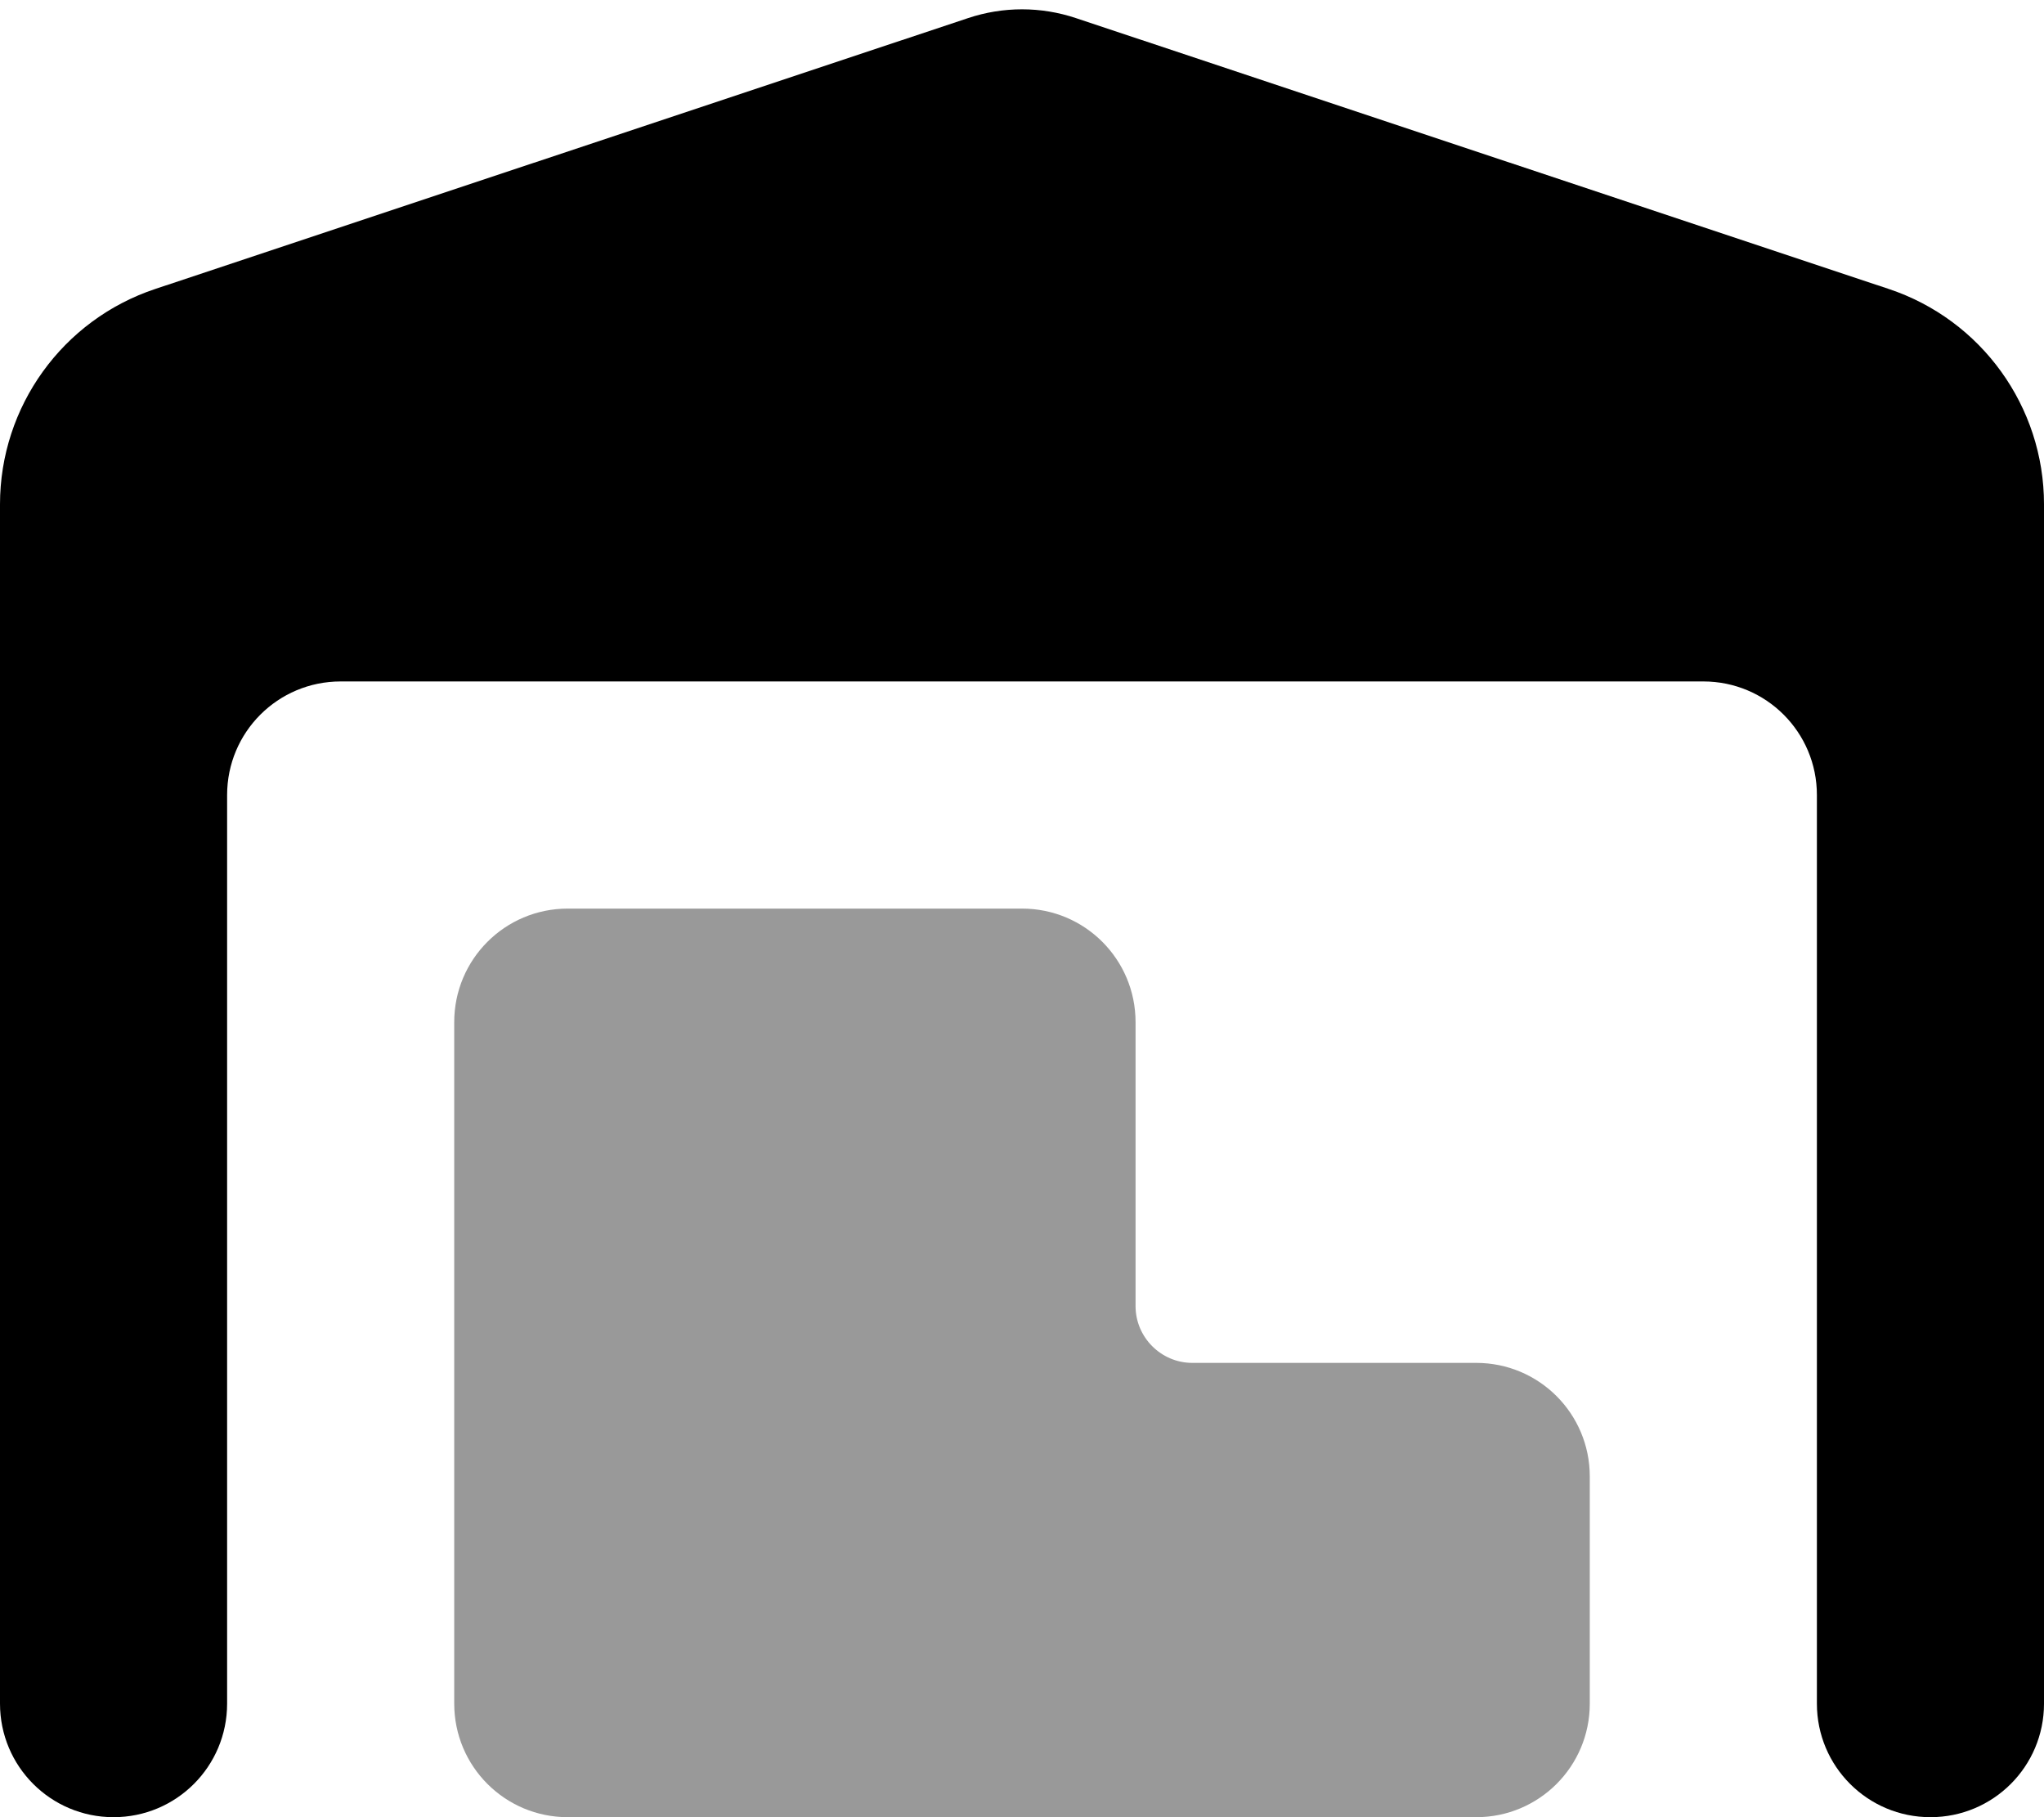
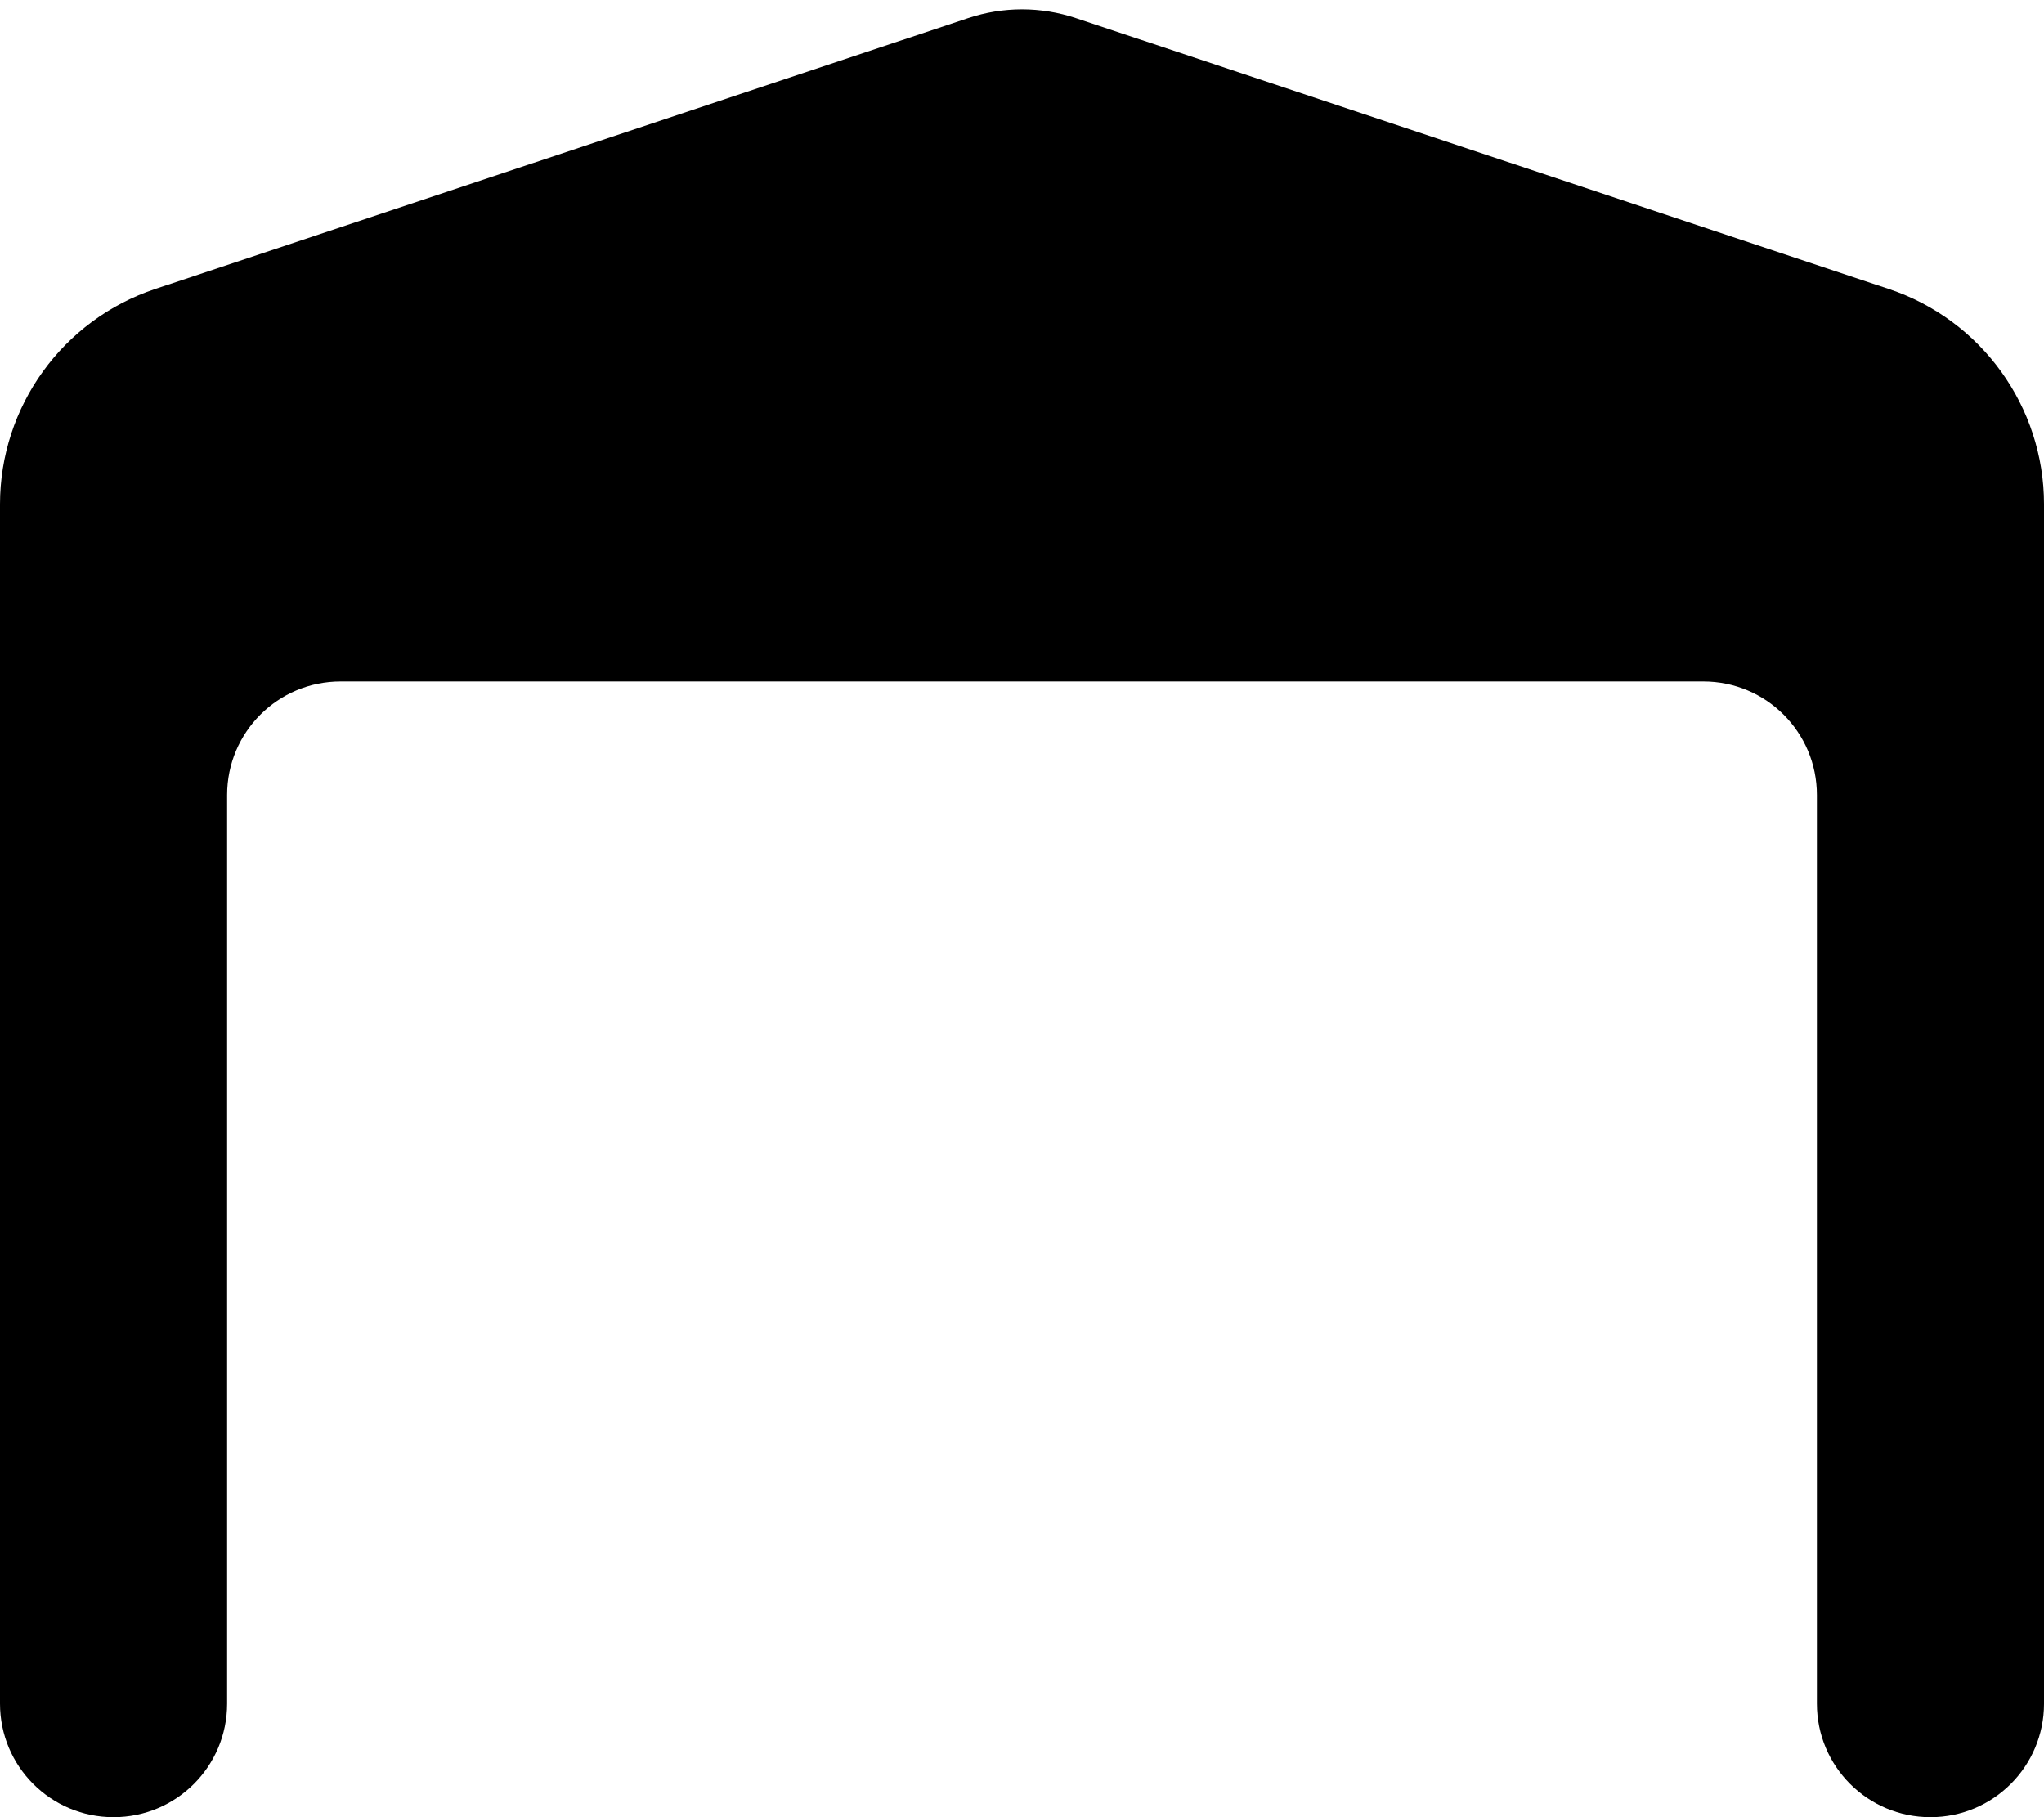
<svg xmlns="http://www.w3.org/2000/svg" viewBox="0 0 576 512">
-   <path opacity=".4" fill="currentColor" d="M128 288c0-17.7 14.3-32 32-32l128 0c17.7 0 32 14.3 32 32l0 80c0 8.8 7.2 16 16 16l80 0c17.7 0 32 14.3 32 32l0 64c0 17.7-14.3 32-32 32l-256 0c-17.7 0-32-14.3-32-32l0-192z" />
  <path fill="currentColor" d="M0 142.1L0 480c0 17.7 14.3 32 32 32s32-14.3 32-32l0-256c0-17.7 14.3-32 32-32l384 0c17.7 0 32 14.3 32 32l0 256c0 17.7 14.3 32 32 32s32-14.3 32-32l0-337.9c0-27.5-17.6-52-43.8-60.7L303.2 5.1c-9.9-3.3-20.5-3.3-30.4 0L43.8 81.4C17.6 90.1 0 114.6 0 142.1z" />
</svg>